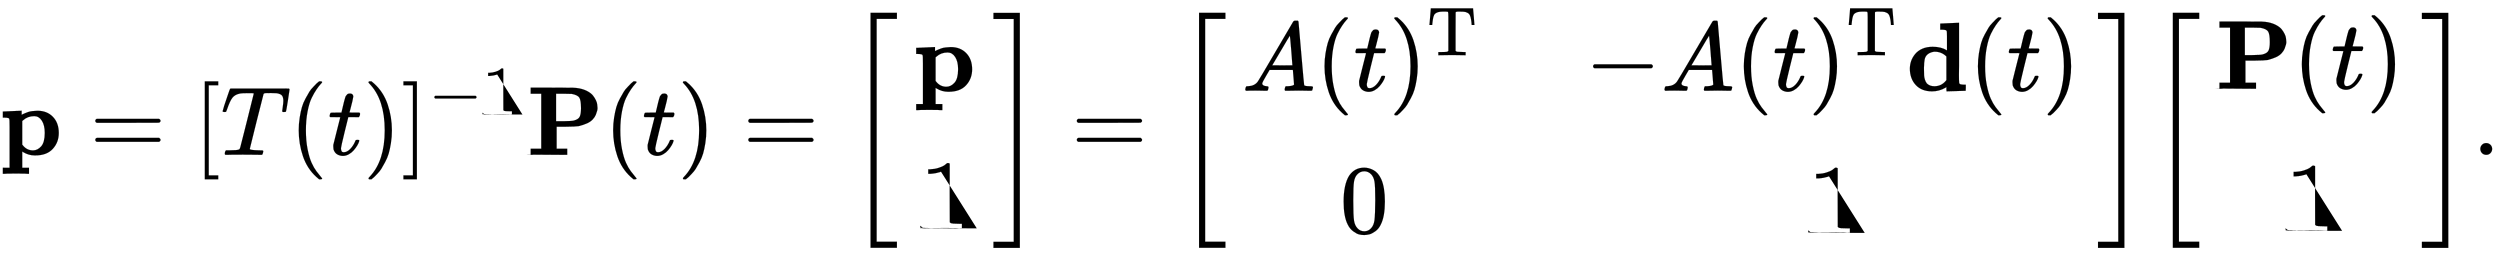
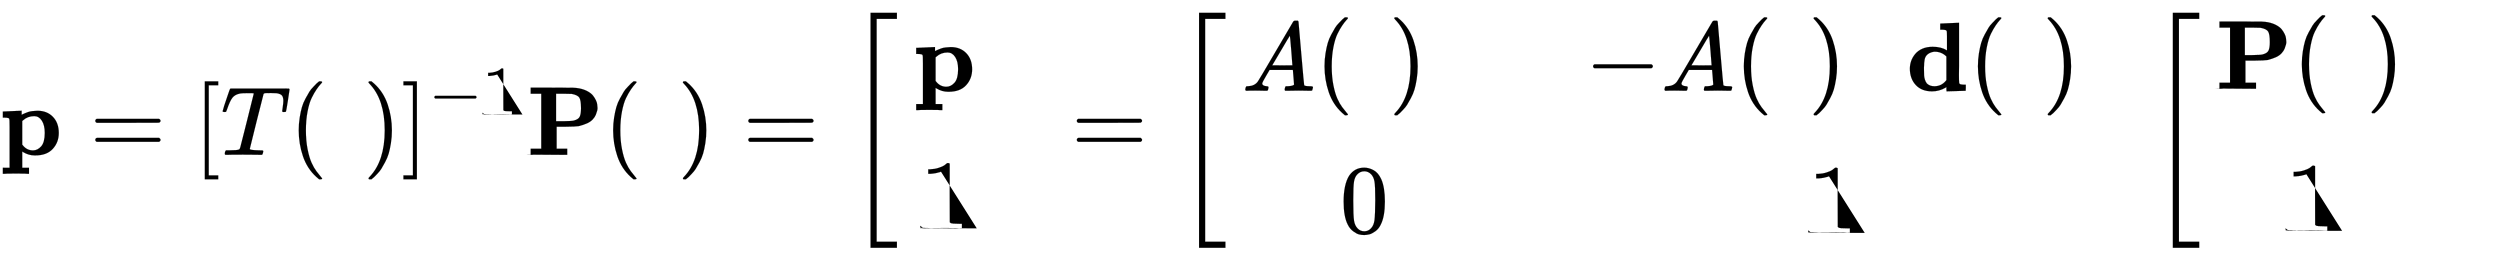
<svg xmlns="http://www.w3.org/2000/svg" xmlns:xlink="http://www.w3.org/1999/xlink" width="59.282ex" height="6.176ex" style="vertical-align: -2.505ex;" viewBox="0 -1580.7 25524 2659.1" role="img" focusable="false" aria-labelledby="MathJax-SVG-1-Title">
  <title id="MathJax-SVG-1-Title">{\displaystyle \mathbf {p} =[T(t)]^{-1}\mathbf {P} (t)={\begin{bmatrix}\mathbf {p} \\1\end{bmatrix}}={\begin{bmatrix}A(t)^{\text{T}}&amp;-A(t)^{\text{T}}\mathbf {d} (t)\\0&amp;1\end{bmatrix}}{\begin{bmatrix}\mathbf {P} (t)\\1\end{bmatrix}}.}</title>
  <defs aria-hidden="true">
    <path stroke-width="1" id="E1-MJMAINB-70" d="M32 442l91 4q91 4 92 4h6V409q1 0 8 4t22 10 33 13 44 10 54 4q98 0 158-62t60-165q0-95-61-162T361-6h-7Q292-6 236 28l-9 6V-132h69v-62h-9q-18 3-124 3-107 0-125-3H29v62H98V113 284q0 46-1 64t-4 22-10 6q-14 4-41 4H29v62h3zM457 224q0 79-30 125t-77 46q-68 0-115-43l-8-7V104l6-7q41-52 104-52 46 0 83 41t37 138z" />
    <path stroke-width="1" id="E1-MJMAIN-3D" d="M56 347q0 13 14 20H707q15-8 15-20 0-11-14-19l-318-1H72q-16 5-16 20zm0-194q0 15 16 20H708q14-10 14-20 0-13-15-20H70q-14 7-14 20z" />
    <path stroke-width="1" id="E1-MJMAIN-5B" d="M118-250V750H255V710H158V-210h97v-40H118z" />
    <path stroke-width="1" id="E1-MJMATHI-54" d="M40 437q-19 0-19 8 0 5 16 56T71 602l17 49q5 18 13 26H569h90q32 0 38-1t7-9q0-6-17-114T668 444q0-7-19-7-9 0-12 0t-6 5l-2 3q0 6 6 45t6 61q0 35-13 53t-55 25q-5 1-58 2-46 0-58-1t-18-8q-1-1-71-279T298 60q0-12 88-14 32 0 41-1t9-9q0-5-3-14-4-18-9-21l-2-1q-3 0-7 0-5 0-52 1T228 2Q99 2 64 0H49q-6 6-6 9t2 18q4 13 10 19H83 94q80 0 95 9 1 1 2 1 5 3 10 20t40 157q17 68 28 111 70 275 70 281 0 5-29 5H279q-67 0-88-6-45-10-70-41T67 467q-7-22-10-26t-14-4H40z" />
    <path stroke-width="1" id="E1-MJMAIN-28" d="M94 250q0 69 10 131t23 107 37 88 38 67 42 52 33 34 25 21h13 4q14 0 14-9 0-3-17-21t-41-53-49-86-42-138-17-193T184 58 225-81t49-86 42-53 17-21q0-9-15-9h-3-13l-28 24Q180-141 137-14T94 250z" />
-     <path stroke-width="1" id="E1-MJMATHI-74" d="M26 385q-7 7-7 10 0 4 3 16t5 14q2 5 9 5t51 1h53l19 80q3 11 7 29t7 26 6 20 8 17 10 12 14 9 18 2q18-1 25-11t7-19q0-7-9-47t-20-79l-10-37q0-2 50-2h51q7-7 7-11 0-22-13-35H210L174 240Q135 80 135 68q0-42 27-42 35 0 68 34t53 84q2 6 5 7t15 2h4q15 0 15-8 0-3-3-12-5-16-18-38T267 48 216 6 155-11Q125-11 98 4T59 56q-2 8-2 27v18L92 241q35 141 36 142 0 2-51 2H26z" />
    <path stroke-width="1" id="E1-MJMAIN-29" d="M60 749l4 1q5 0 10 0H86l28-24q94-85 137-212t43-264q0-68-10-131T261 12 224-76t-38-67-41-51-32-33-23-19q-3-3-4-4H74q-8 0-11 0t-5 3-3 9q1 1 11 13Q221-64 221 250T66 725q-10 12-11 13 0 8 5 11z" />
    <path stroke-width="1" id="E1-MJMAIN-5D" d="M22 710v40H159V-250H22v40h97V710H22z" />
    <path stroke-width="1" id="E1-MJMAIN-2212" d="M84 237t0 13 14 20H679q15-8 15-20t-15-20H98q-14 7-14 20z" />
    <path stroke-width="1" id="E1-MJMAIN-31" d="M213 578l-13-5q-14-5-40-10t-58-7H83v46h19q47 2 87 15t56 24 28 22q2 3 12 3 9 0 17-6V361l1-3e2q7-7 12-9t24-4 62-2h26V0H416Q395 3 257 3 121 3 1e2.0H88V46h26q22 0 38 0t25 1 16 3 8 2 6 5 6 4V578z" />
    <path stroke-width="1" id="E1-MJMAINB-50" d="M4e2.0Q376 3 226 3 75 3 51 0H39V62H147V624H39v62H253q182 0 217-1t66-7q49-10 85-30t54-43 30-48 13-43 3-31-3-32-14-42-31-47-57-40-86-29q-30-5-131-6H304V62H412V0H4e2zM553 475q0 79-16 107t-78 40q-8 1-86 2H298V343h74q85 1 108 7 47 12 60 40t13 85z" />
    <path stroke-width="1" id="E1-MJSZ3-5B" d="M247-949V1450H516v-62H309V-887H516v-62H247z" />
-     <path stroke-width="1" id="E1-MJSZ3-5D" d="M11 1388v62H280V-949H11v62H218V1388H11z" />
    <path stroke-width="1" id="E1-MJMATHI-41" d="M208 74q0-24 46-28 18 0 18-11 0-1-2-13-3-14-6-18T251 0q-2 0-12 0T205 1 141 2Q70 2 50 0H42q-7 7-7 11 2 27 13 35H62q70 3 102 50 6 6 181 305T523 704q7 12 24 12h8 17q6-9 6-10l28-323Q634 60 636 57q5-11 65-11 25 0 25-10 0-2-3-14-3-15-5-18T704 0q-3 0-14 0T651 1 578 2Q484 2 455 0H443q-6 6-6 9t2 18q4 13 6 16l4 3h20q54 3 64 17L521 213H283l-34-58q-41-69-41-81zM516 260q0 11-12 156T490 562l-27-43q-16-27-63-107L310 260l103-1q103 0 103 1z" />
-     <path stroke-width="1" id="E1-MJMAIN-54" d="M36 443q1 5 10 115t9 113v6H666v-6q1-5 10-115t9-113v-6H645v6q0 2-3 35t-11 66-21 49q-17 21-55 32-21 5-77 5H451h-8q-26 0-29-12-1-2-1-279V63q7-10 26-13t89-4h30V0H545L361 3Q186 1 177 0H164V46h30q70 0 89 3t26 14V339 550q0 70-5 75t-33 5H244 224q-70 0-105-29-18-16-26-47T81 486t-5-43v-6H36v6z" />
    <path stroke-width="1" id="E1-MJMAINB-64" d="M351 686l91 4q91 4 92 4h6V389q0-62 0-136t-1-90q0-66 2-80t14-17q14-4 41-4h13V31q0-31-1-31-20 0-98-3T412-6q-1 0-1 22V38l-10-7Q337-6 265-6 159-6 99 58T38 224q0 41 13 79t41 72 73 54 107 20q87 0 145-37v95 48q0 42-2 52t-13 13q-14 4-41 4H348v62h3zm60-336q-49 49-120 49-13 0-35-7t-38-21q-23-20-29-51t-7-82V221q0-42 1-62t8-44 21-41q29-28 76-28 70 0 116 54l7 9V350z" />
    <path stroke-width="1" id="E1-MJMAIN-30" d="M96 585q56 81 153 81 48 0 96-26t78-92q37-83 37-228 0-155-43-237-20-42-55-67T301-15t-51-7q-26 0-52 6T137 16 82 83Q39 165 39 320q0 174 57 265zm225 12q-30 32-71 32-42 0-72-32-25-26-33-72t-8-192q0-158 8-208t36-79q28-30 69-30 40 0 68 30 29 30 36 84t8 203q0 145-8 191t-33 73z" />
-     <path stroke-width="1" id="E1-MJMAIN-2E" d="M78 60q0 24 17 42t43 18q24 0 42-16t19-43q0-25-17-43T139 0 96 17 78 60z" />
  </defs>
  <g stroke="currentcolor" fill="currentcolor" stroke-width="0" transform="matrix(1 0 0 -1 0 0)" aria-hidden="true">
    <use xlink:href="#E1-MJMAINB-70" x="0" y="0" />
    <use xlink:href="#E1-MJMAIN-3D" x="917" y="0" />
    <use xlink:href="#E1-MJMAIN-5B" x="1973" y="0" />
    <use xlink:href="#E1-MJMATHI-54" x="2252" y="0" />
    <use xlink:href="#E1-MJMAIN-28" x="2956" y="0" />
    <use xlink:href="#E1-MJMATHI-74" x="3346" y="0" />
    <use xlink:href="#E1-MJMAIN-29" x="3707" y="0" />
    <g transform="translate(4097,0)">
      <use xlink:href="#E1-MJMAIN-5D" x="0" y="0" />
      <g transform="translate(278,412)">
        <use transform="scale(0.707)" xlink:href="#E1-MJMAIN-2212" x="0" y="0" />
        <use transform="scale(0.707)" xlink:href="#E1-MJMAIN-31" x="778" y="0" />
      </g>
    </g>
    <use xlink:href="#E1-MJMAINB-50" x="5379" y="0" />
    <use xlink:href="#E1-MJMAIN-28" x="6166" y="0" />
    <use xlink:href="#E1-MJMATHI-74" x="6555" y="0" />
    <use xlink:href="#E1-MJMAIN-29" x="6917" y="0" />
    <use xlink:href="#E1-MJMAIN-3D" x="7584" y="0" />
    <g transform="translate(8641,0)">
      <use xlink:href="#E1-MJSZ3-5B" />
      <g transform="translate(695,0)">
        <g transform="translate(-11,0)">
          <use xlink:href="#E1-MJMAINB-70" x="0" y="650" />
          <use xlink:href="#E1-MJMAIN-31" x="69" y="-750" />
        </g>
      </g>
      <use xlink:href="#E1-MJSZ3-5D" x="1491" y="-1" />
    </g>
    <use xlink:href="#E1-MJMAIN-3D" x="10938" y="0" />
    <g transform="translate(11995,0)">
      <use xlink:href="#E1-MJSZ3-5B" />
      <g transform="translate(695,0)">
        <g transform="translate(-11,0)">
          <g transform="translate(0,654)">
            <use xlink:href="#E1-MJMATHI-41" x="0" y="0" />
            <use xlink:href="#E1-MJMAIN-28" x="750" y="0" />
            <use xlink:href="#E1-MJMATHI-74" x="1140" y="0" />
            <g transform="translate(1501,0)">
              <use xlink:href="#E1-MJMAIN-29" x="0" y="0" />
              <use transform="scale(0.707)" xlink:href="#E1-MJMAIN-54" x="550" y="513" />
            </g>
          </g>
          <use xlink:href="#E1-MJMAIN-30" x="1e3" y="-797" />
        </g>
        <g transform="translate(3491,0)">
          <g transform="translate(0,654)">
            <use xlink:href="#E1-MJMAIN-2212" x="0" y="0" />
            <use xlink:href="#E1-MJMATHI-41" x="778" y="0" />
            <use xlink:href="#E1-MJMAIN-28" x="1529" y="0" />
            <use xlink:href="#E1-MJMATHI-74" x="1918" y="0" />
            <g transform="translate(2280,0)">
              <use xlink:href="#E1-MJMAIN-29" x="0" y="0" />
              <use transform="scale(0.707)" xlink:href="#E1-MJMAIN-54" x="550" y="513" />
            </g>
            <use xlink:href="#E1-MJMAINB-64" x="3280" y="0" />
            <use xlink:href="#E1-MJMAIN-28" x="3919" y="0" />
            <use xlink:href="#E1-MJMATHI-74" x="4309" y="0" />
            <use xlink:href="#E1-MJMAIN-29" x="4670" y="0" />
          </g>
          <use xlink:href="#E1-MJMAIN-31" x="2279" y="-797" />
        </g>
      </g>
      <use xlink:href="#E1-MJSZ3-5D" x="9414" y="-1" />
    </g>
    <g transform="translate(21937,0)">
      <use xlink:href="#E1-MJSZ3-5B" />
      <g transform="translate(695,0)">
        <g transform="translate(-11,0)">
          <g transform="translate(0,675)">
            <use xlink:href="#E1-MJMAINB-50" x="0" y="0" />
            <use xlink:href="#E1-MJMAIN-28" x="786" y="0" />
            <use xlink:href="#E1-MJMATHI-74" x="1176" y="0" />
            <use xlink:href="#E1-MJMAIN-29" x="1537" y="0" />
          </g>
          <use xlink:href="#E1-MJMAIN-31" x="713" y="-776" />
        </g>
      </g>
      <use xlink:href="#E1-MJSZ3-5D" x="2779" y="-1" />
    </g>
    <use xlink:href="#E1-MJMAIN-2E" x="25245" y="0" />
  </g>
</svg>